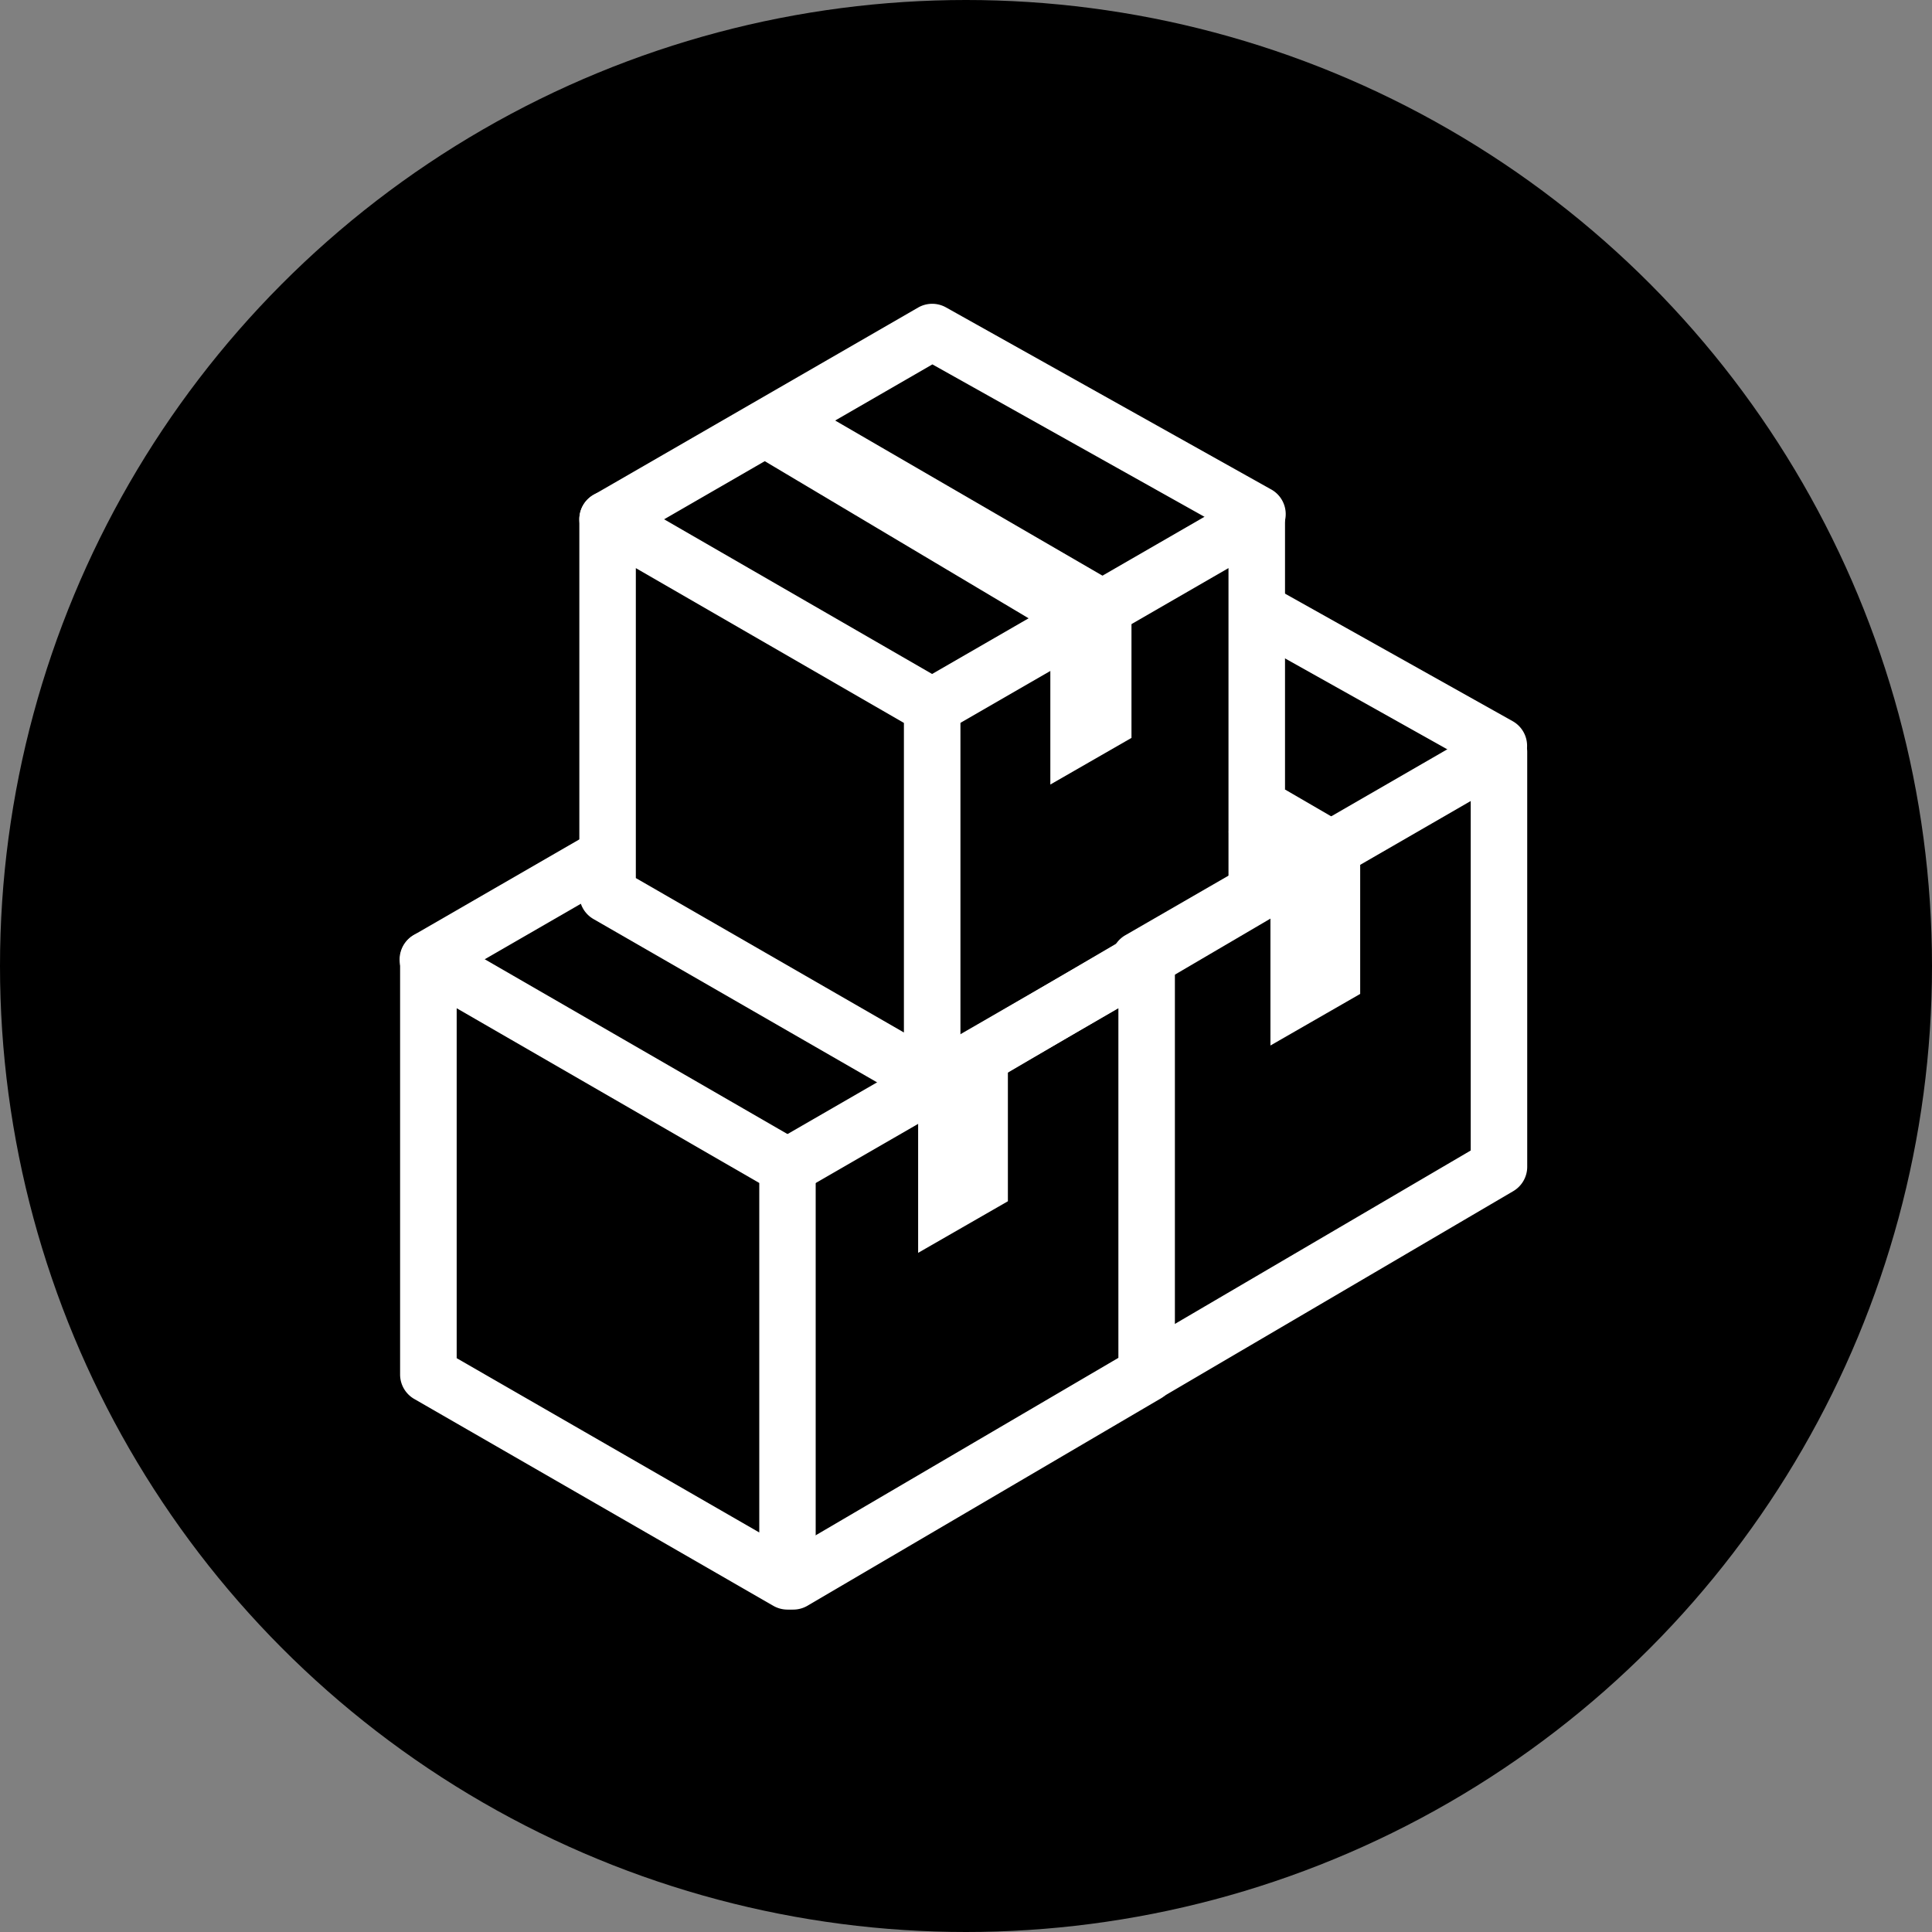
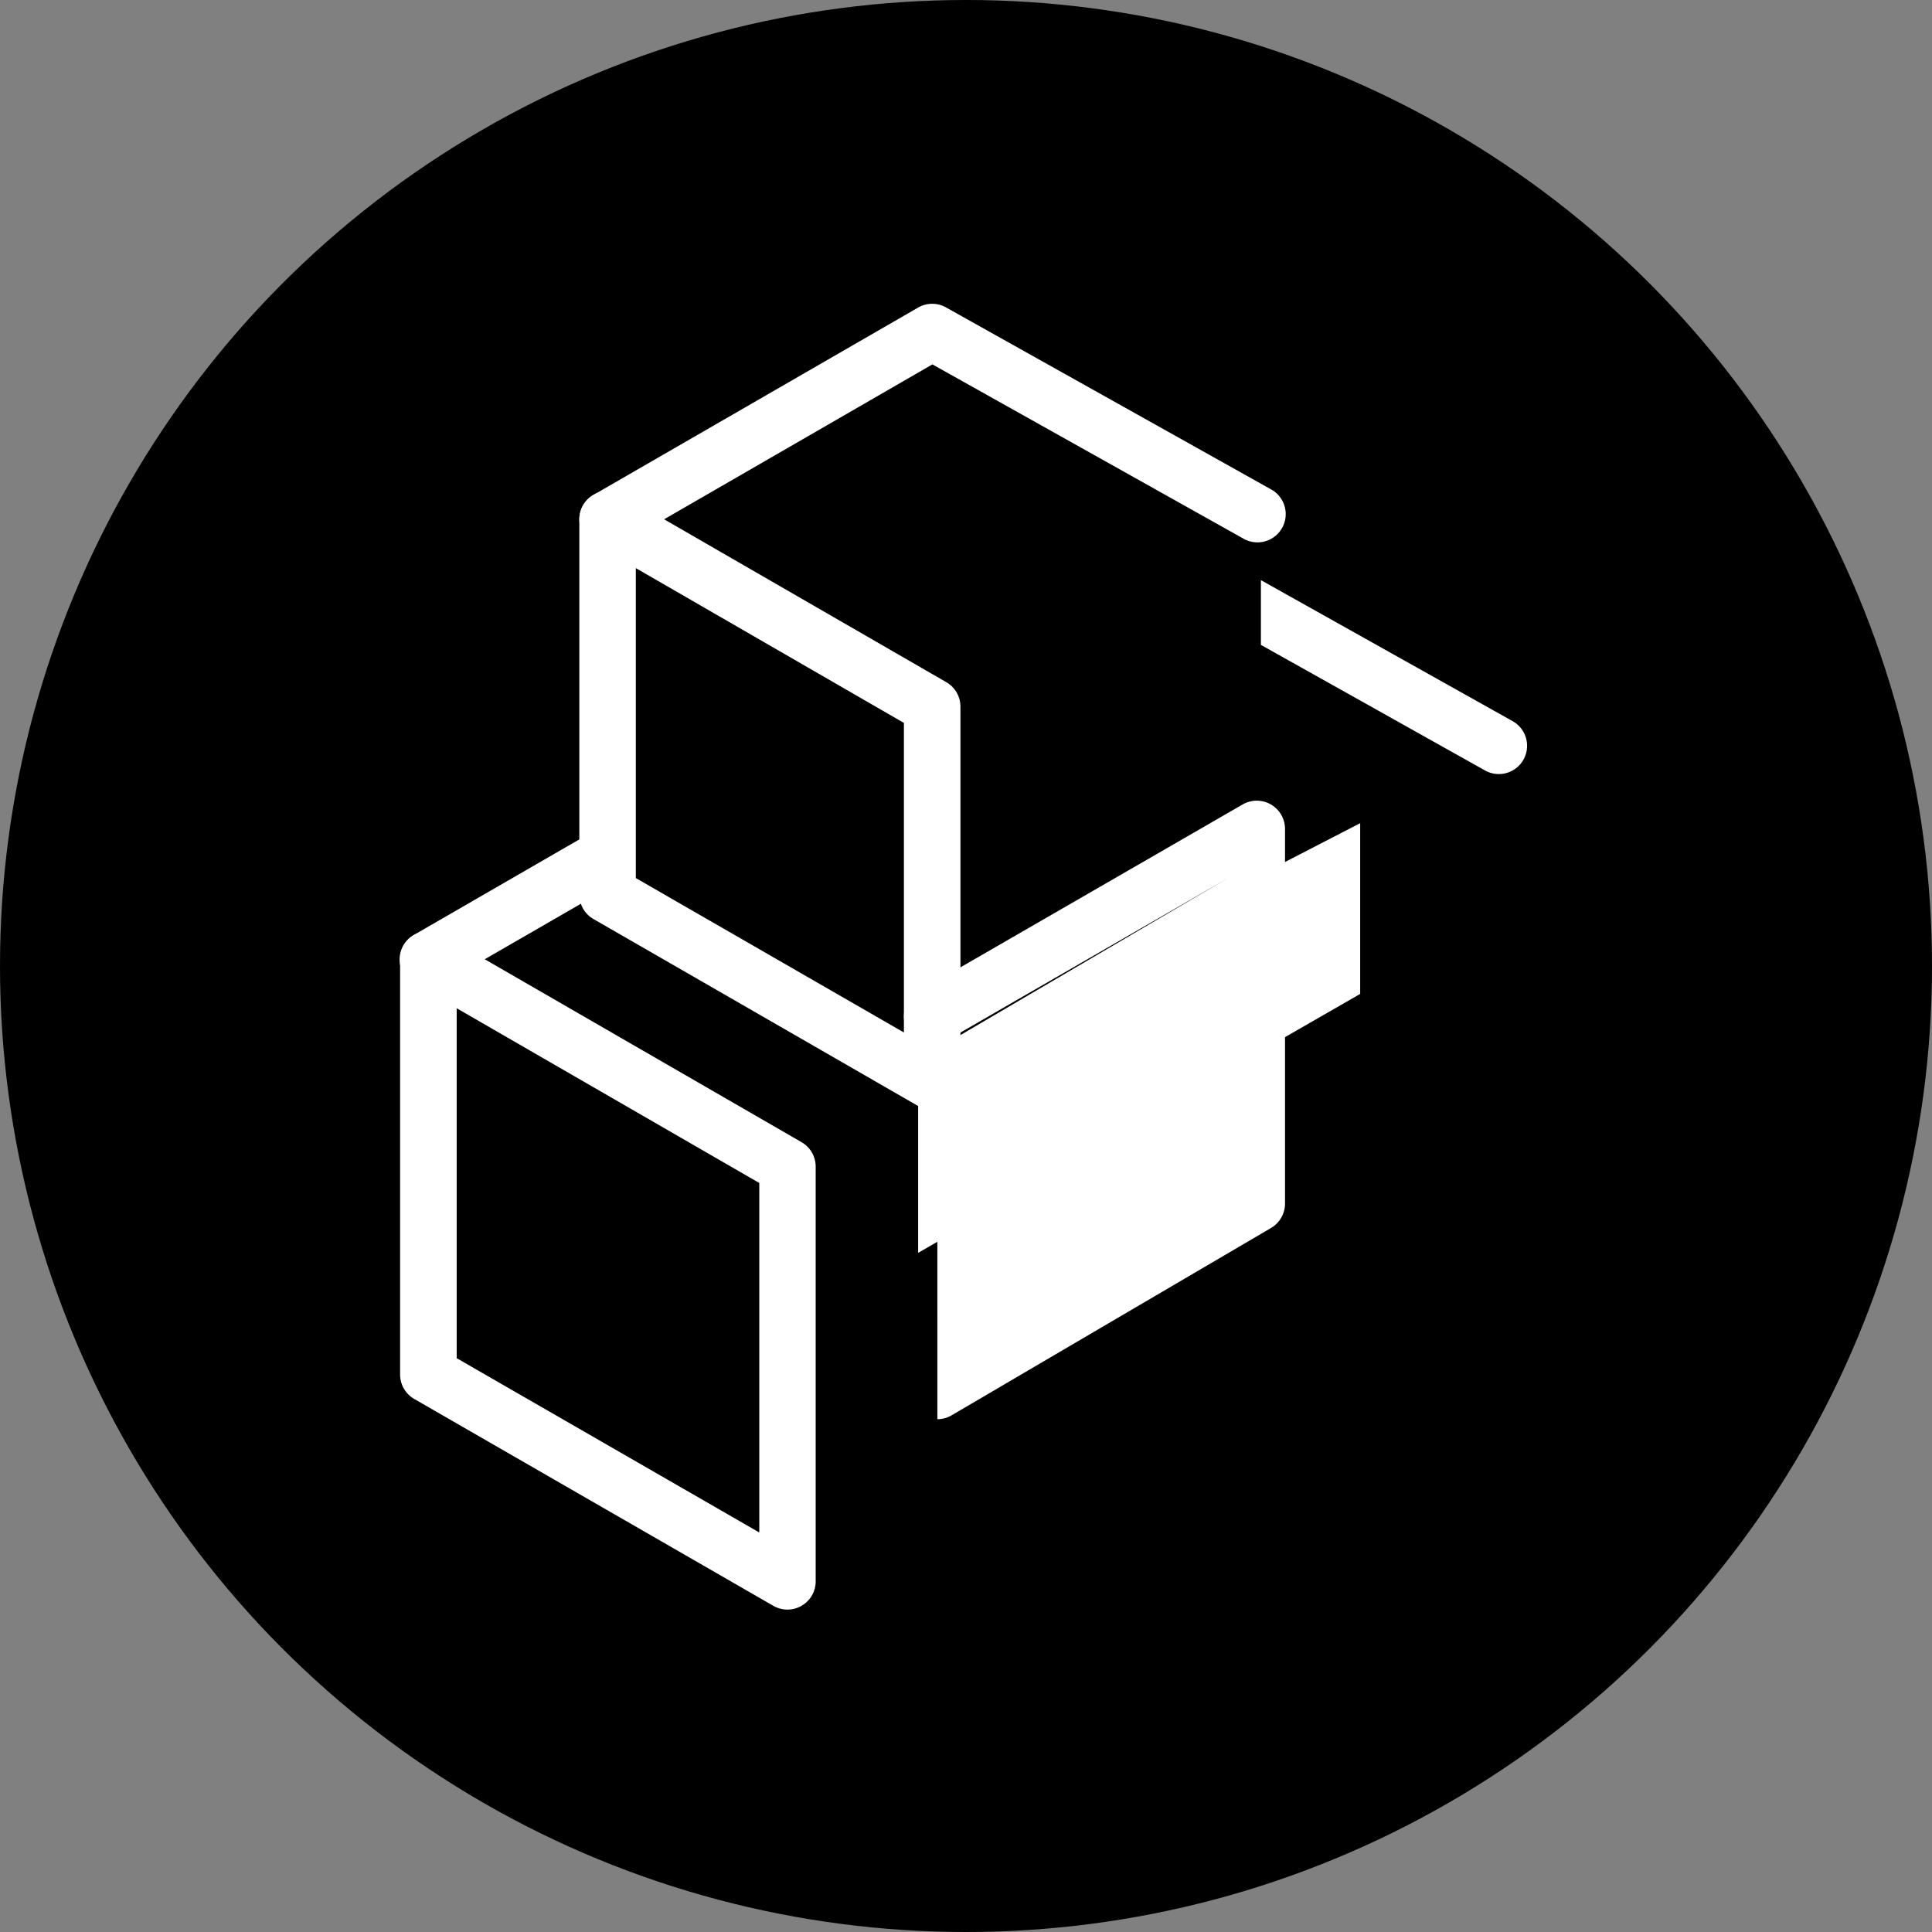
<svg xmlns="http://www.w3.org/2000/svg" width="66" height="66">
  <rect width="100%" height="100%" fill="#808080" stroke="none" />
  <circle data-name="楕円形 7" cx="33" cy="33" r="33" />
  <g data-name="グループ 1022" fill="#fff">
-     <path data-name="パス 1542" d="m41.967 28.411 1.642 1.638 2.539-1.771-2.248-1.306Z" />
    <path data-name="パス 1543" d="M43.4 29.704v6.012l3.066-1.762v-5.833Z" />
-     <path data-name="パス 1544" d="M39.131 47.903a.965.965 0 0 1-.489-1.8l11.6-6.8V27.364l-10.819 6.247a.965.965 0 1 1-.965-1.671l12.266-7.083a.965.965 0 0 1 1.448.836v14.166a.966.966 0 0 1-.476.832l-12.072 7.083a.961.961 0 0 1-.487.133" />
    <path data-name="パス 1545" d="M31.365 36.787v6.012l3.066-1.762v-5.833Z" />
    <path data-name="パス 1546" d="M26.9 54.986a.967.967 0 0 1-.482-.129l-12.266-7.066a.964.964 0 0 1-.484-.836V32.772a.965.965 0 0 1 1.448-.836l12.267 7.083a.965.965 0 0 1 .482.836v14.166a.965.965 0 0 1-.964.965m-11.3-8.589 10.337 5.954V40.412l-10.337-5.969Z" />
-     <path data-name="パス 1547" d="M27.095 54.986a.965.965 0 0 1-.489-1.8l11.6-6.8V34.443L27.387 40.69a.965.965 0 1 1-.965-1.671l12.266-7.083a.965.965 0 0 1 1.448.836v14.166a.966.966 0 0 1-.477.832l-12.072 7.083a.961.961 0 0 1-.487.133" />
-     <path data-name="パス 1548" d="m25.324 15.277 10.747 6.4 2.3-1.6-10.82-6.28Z" />
-     <path data-name="パス 1549" d="M35.881 21.367v5.434l2.772-1.593v-5.272Z" />
    <path data-name="パス 1550" d="M31.844 37.91a.964.964 0 0 1-.482-.129l-11.088-6.385a.965.965 0 0 1-.483-.836V17.74a.965.965 0 0 1 1.448-.836l11.088 6.4a.965.965 0 0 1 .483.836v12.8a.965.965 0 0 1-.965.965m-10.124-7.909 9.158 5.275V24.696l-9.158-5.288Z" />
-     <path data-name="パス 1551" d="M32.021 37.91a.965.965 0 0 1-.489-1.8l10.435-6.123v-10.58l-9.64 5.566a.965.965 0 1 1-.966-1.671l11.089-6.4a.965.965 0 0 1 1.448.835v12.8a.965.965 0 0 1-.477.832l-10.912 6.4a.961.961 0 0 1-.487.133" />
+     <path data-name="パス 1551" d="M32.021 37.91a.965.965 0 0 1-.489-1.8l10.435-6.123l-9.64 5.566a.965.965 0 1 1-.966-1.671l11.089-6.4a.965.965 0 0 1 1.448.835v12.8a.965.965 0 0 1-.477.832l-10.912 6.4a.961.961 0 0 1-.487.133" />
    <path data-name="パス 1552" d="M20.757 18.708a.965.965 0 0 1-.484-1.8l11.089-6.4a.965.965 0 0 1 .954-.007l11.088 6.207a.965.965 0 1 1-.943 1.683l-10.609-5.943-10.613 6.128a.957.957 0 0 1-.482.13" />
    <path data-name="パス 1553" d="m51.674 24.636-8.6-4.818v2.212l7.657 4.29a.965.965 0 0 0 .943-1.684" />
    <path data-name="パス 1554" d="M14.15 31.933a.965.965 0 1 0 .965 1.671l5.651-3.263v-2.229Z" />
  </g>
</svg>